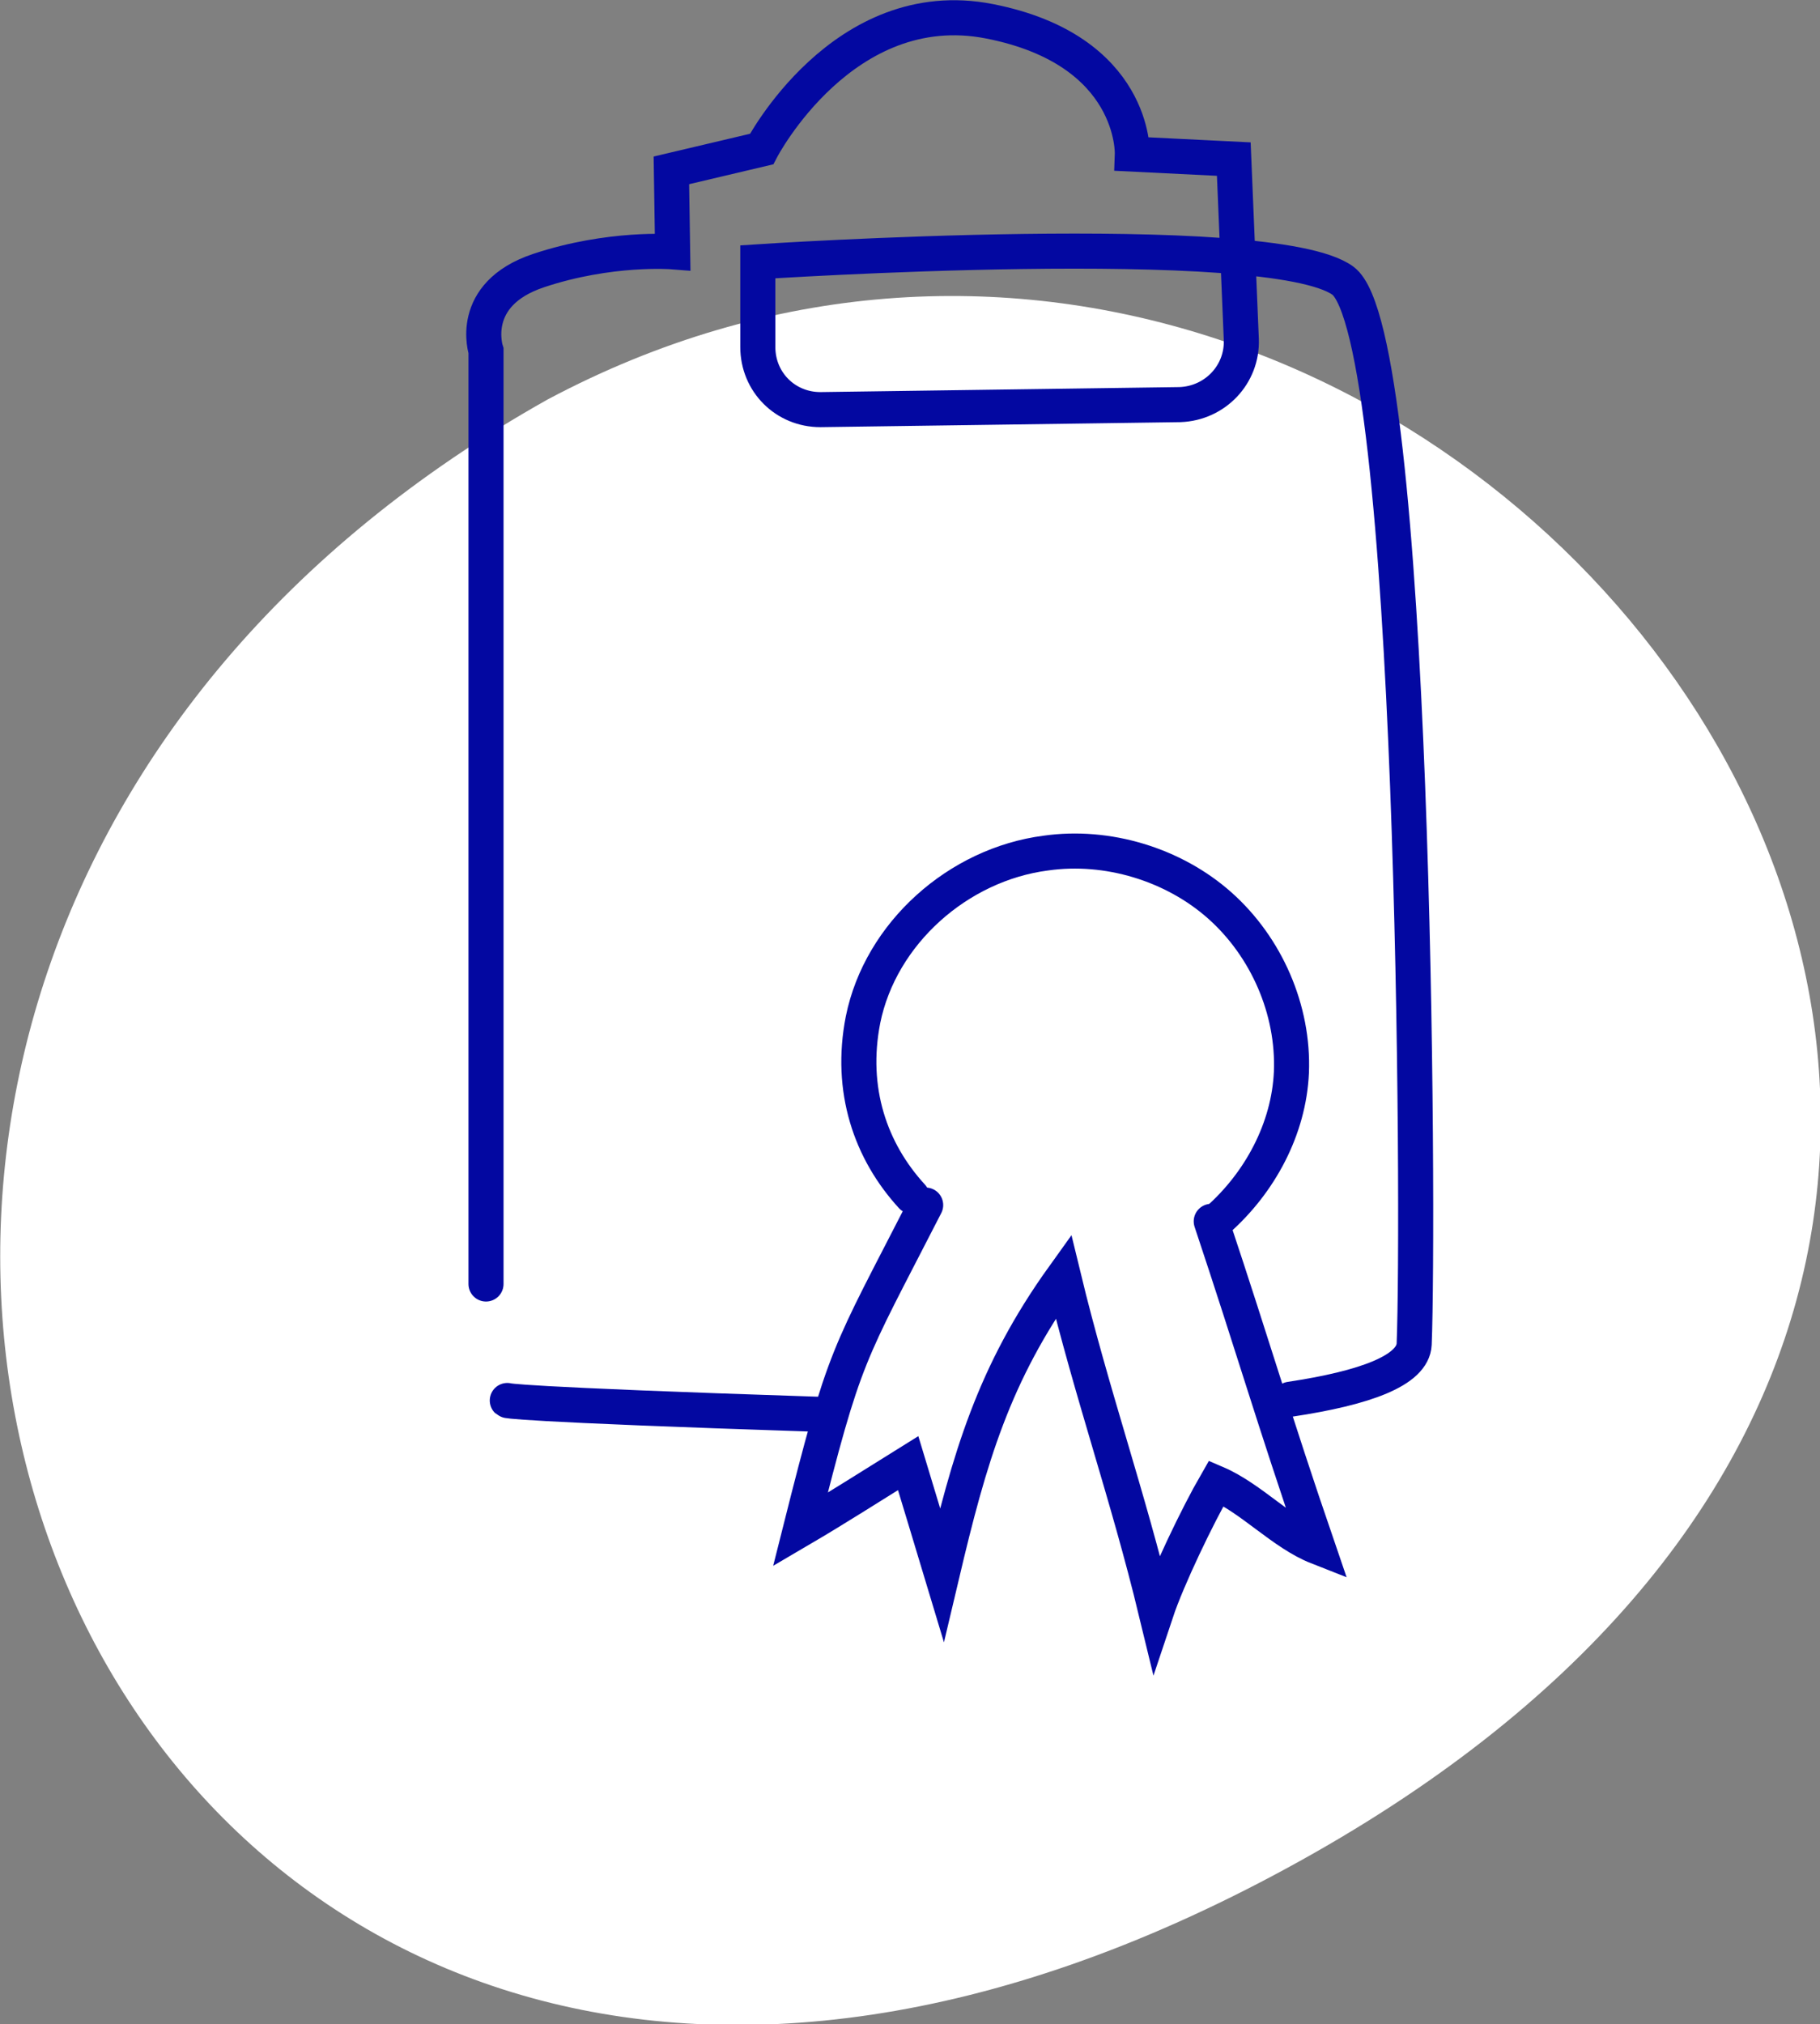
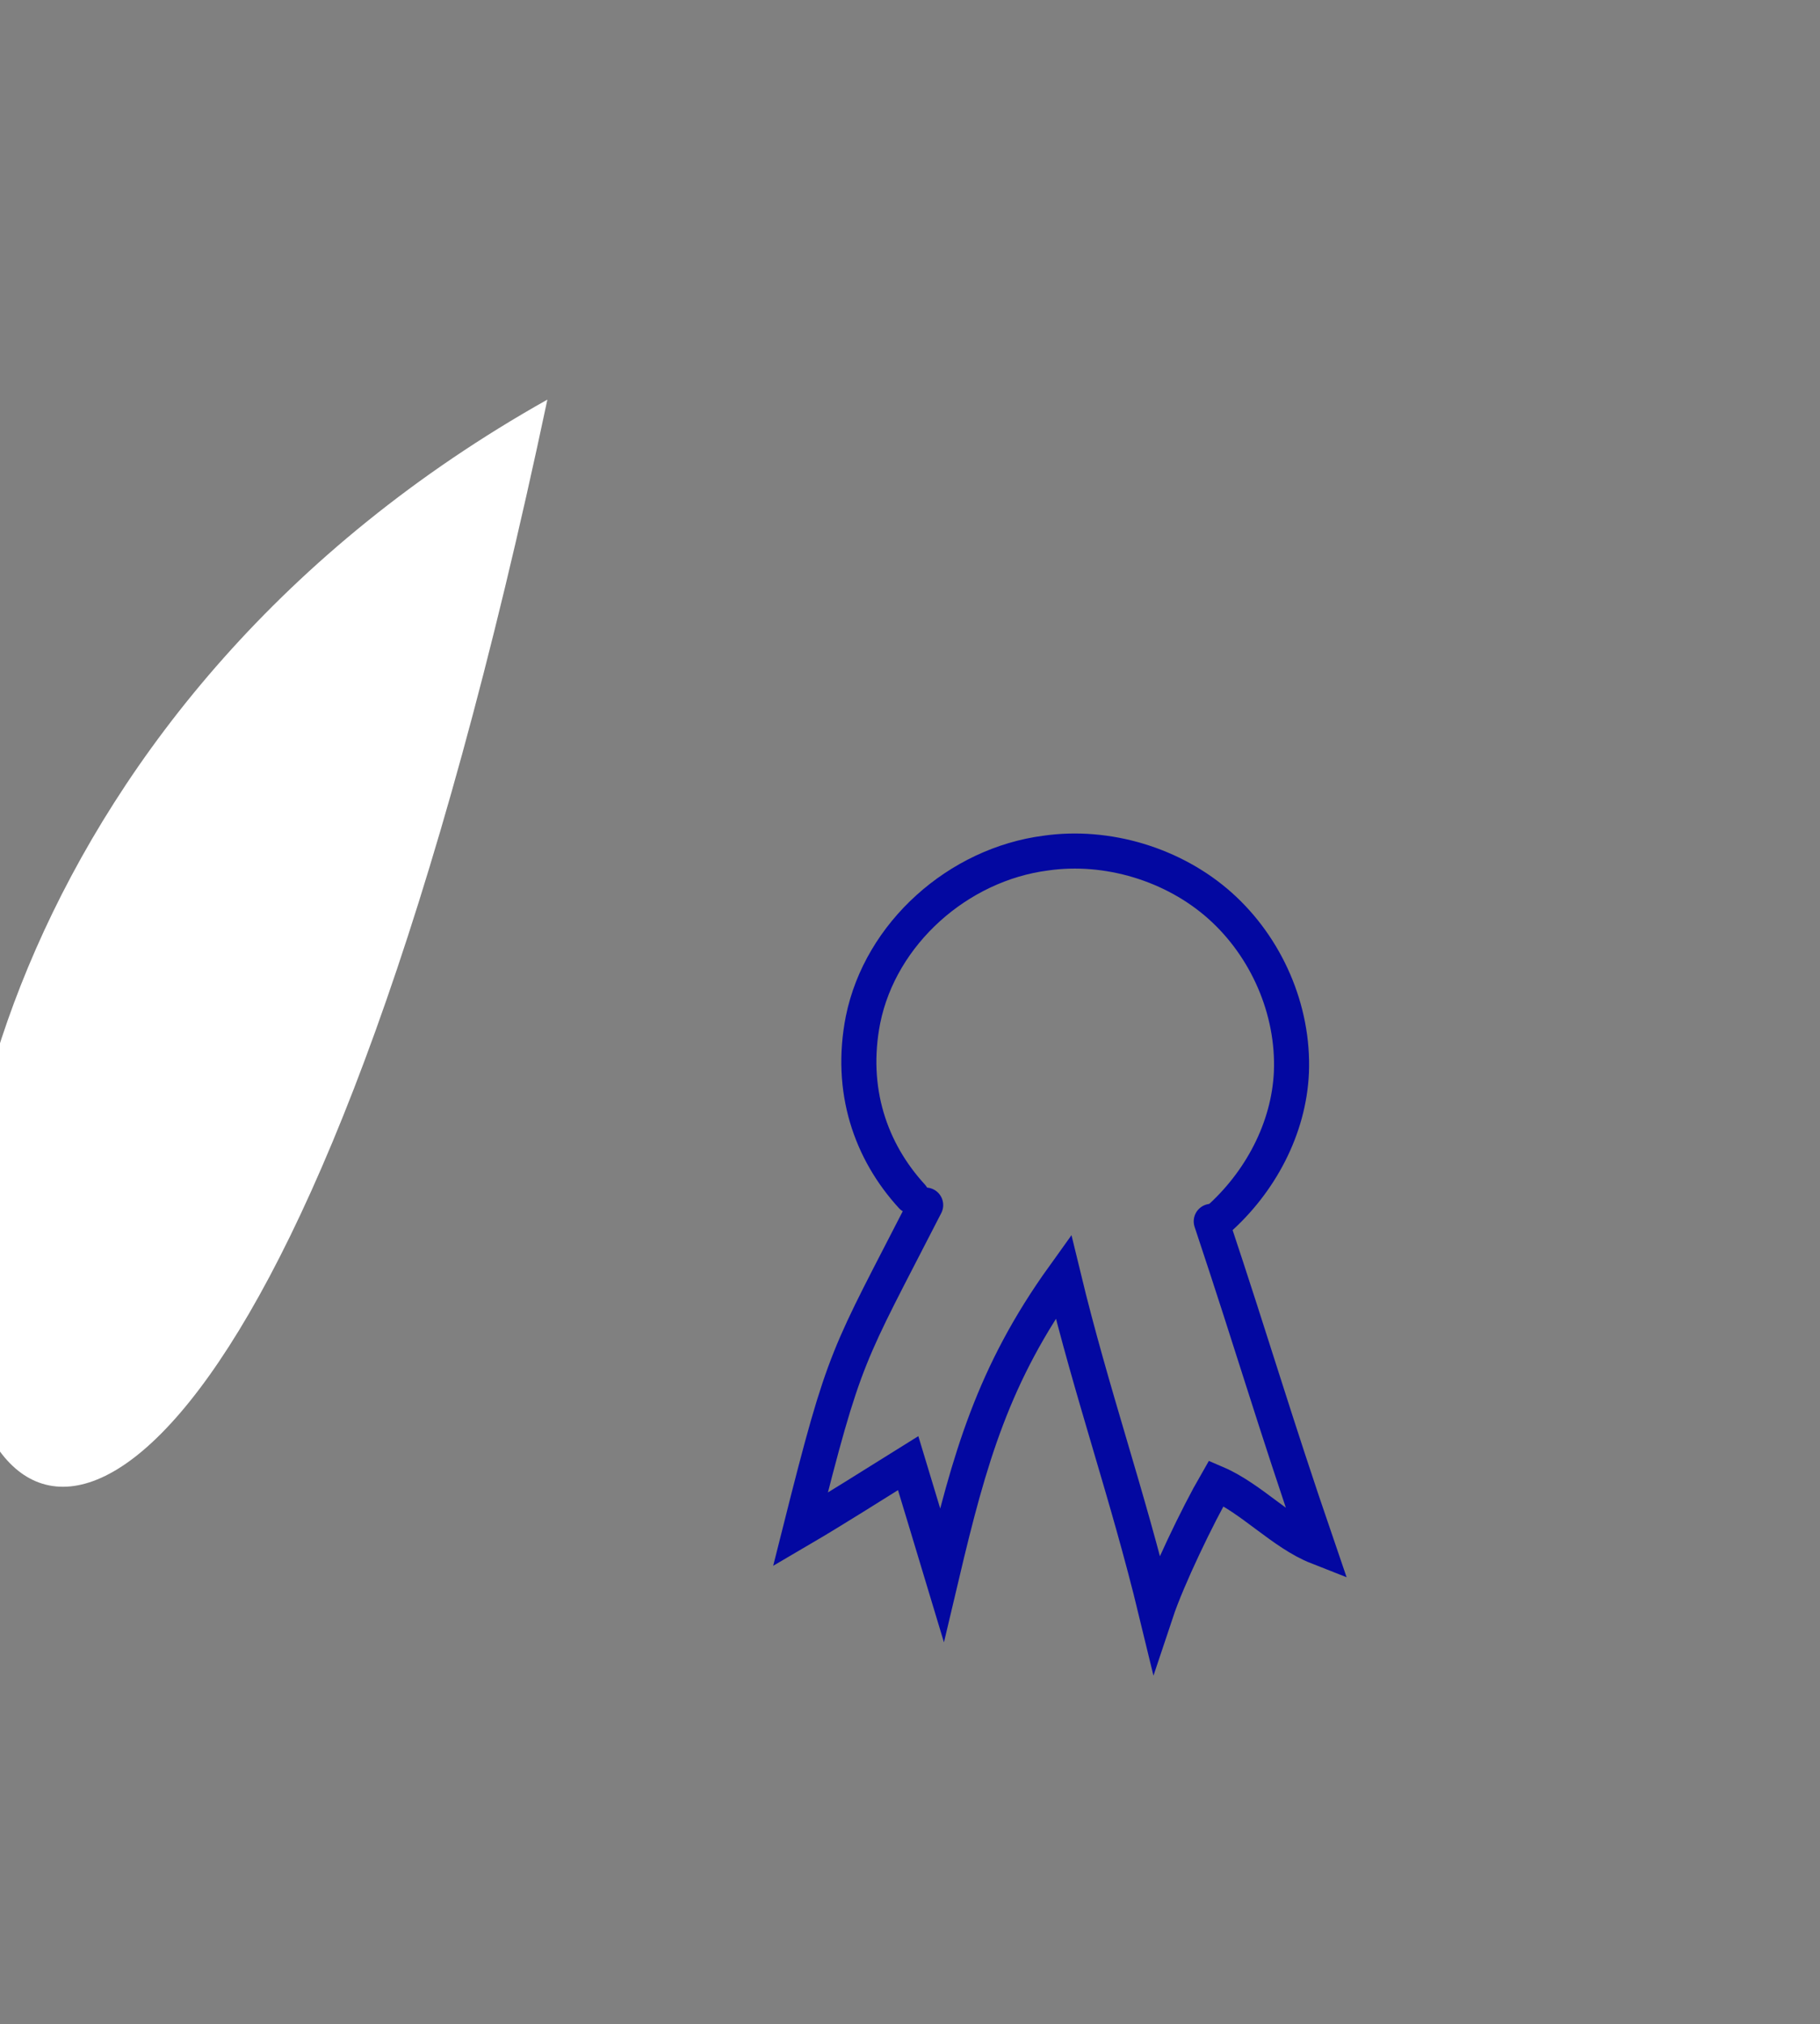
<svg xmlns="http://www.w3.org/2000/svg" version="1.1" id="Layer_1" x="0px" y="0px" viewBox="0 0 145.3 161.6" style="enable-background:new 0 0 145.3 161.6;" xml:space="preserve">
  <rect x="0" y="0" width="145.3" height="161.6" fill="#808080" stroke="none" />
  <style type="text/css">
	.st0{fill:#FFFFFF;}
	.st1{fill:none;stroke:#0308A1;stroke-width:2.8;stroke-linecap:round;stroke-miterlimit:10;}
</style>
  <g>
-     <path class="st0" d="M43.7,31.9c71.9-38.3,153.3,66,59.1,117.2C8,200.7-41.2,79.6,43.7,31.9z" />
+     <path class="st0" d="M43.7,31.9C8,200.7-41.2,79.6,43.7,31.9z" />
    <g>
      <path class="st1" d="M72.8,95.5c-3.3-3.6-5-8.5-3.9-14.1c1.4-6.9,7.6-12.4,14.6-13.3c4.9-0.7,10.2,0.9,13.9,4.2    c3.7,3.3,5.9,8.3,5.7,13.3c-0.2,4.5-2.5,8.8-5.9,11.8" />
-       <path class="st1" d="M65.3,112.9c-24.5-0.8-24.8-1.1-24.8-1.1" />
-       <path class="st1" d="M38.8,102.5L38.8,28c0,0-1.5-4.5,4.2-6.4s10.7-1.5,10.7-1.5l-0.1-6.5l7.2-1.7c0,0,6.5-12.5,18.2-10.2    s11.4,10.6,11.4,10.6l8.1,0.4l0.6,14.4c0.1,2.8-2.1,5.1-4.9,5.2l-28.7,0.4c-2.8,0-5-2.2-5-5v-6.8c0,0,40.9-2.7,46.7,1.5    s6.1,75,5.7,84.9c-0.1,2.1-3.9,3.5-9.9,4.4" />
      <path class="st1" d="M96.7,97.5c3.5,10.5,4.9,15.5,8.5,26c-2.8-1.1-5.3-3.9-8.1-5.1c-1.5,2.6-3.9,7.6-4.8,10.3    c-2.3-9.5-5.1-17.3-7.4-26.8c-5.6,7.8-7.5,14.5-9.7,23.8c-0.9-3-1.8-5.9-2.7-8.9c-2.9,1.8-5.7,3.6-8.6,5.3    c3.6-14.3,3.7-13.6,10-25.9" />
-       <path class="st1" d="M75.8,112.6" />
    </g>
  </g>
</svg>